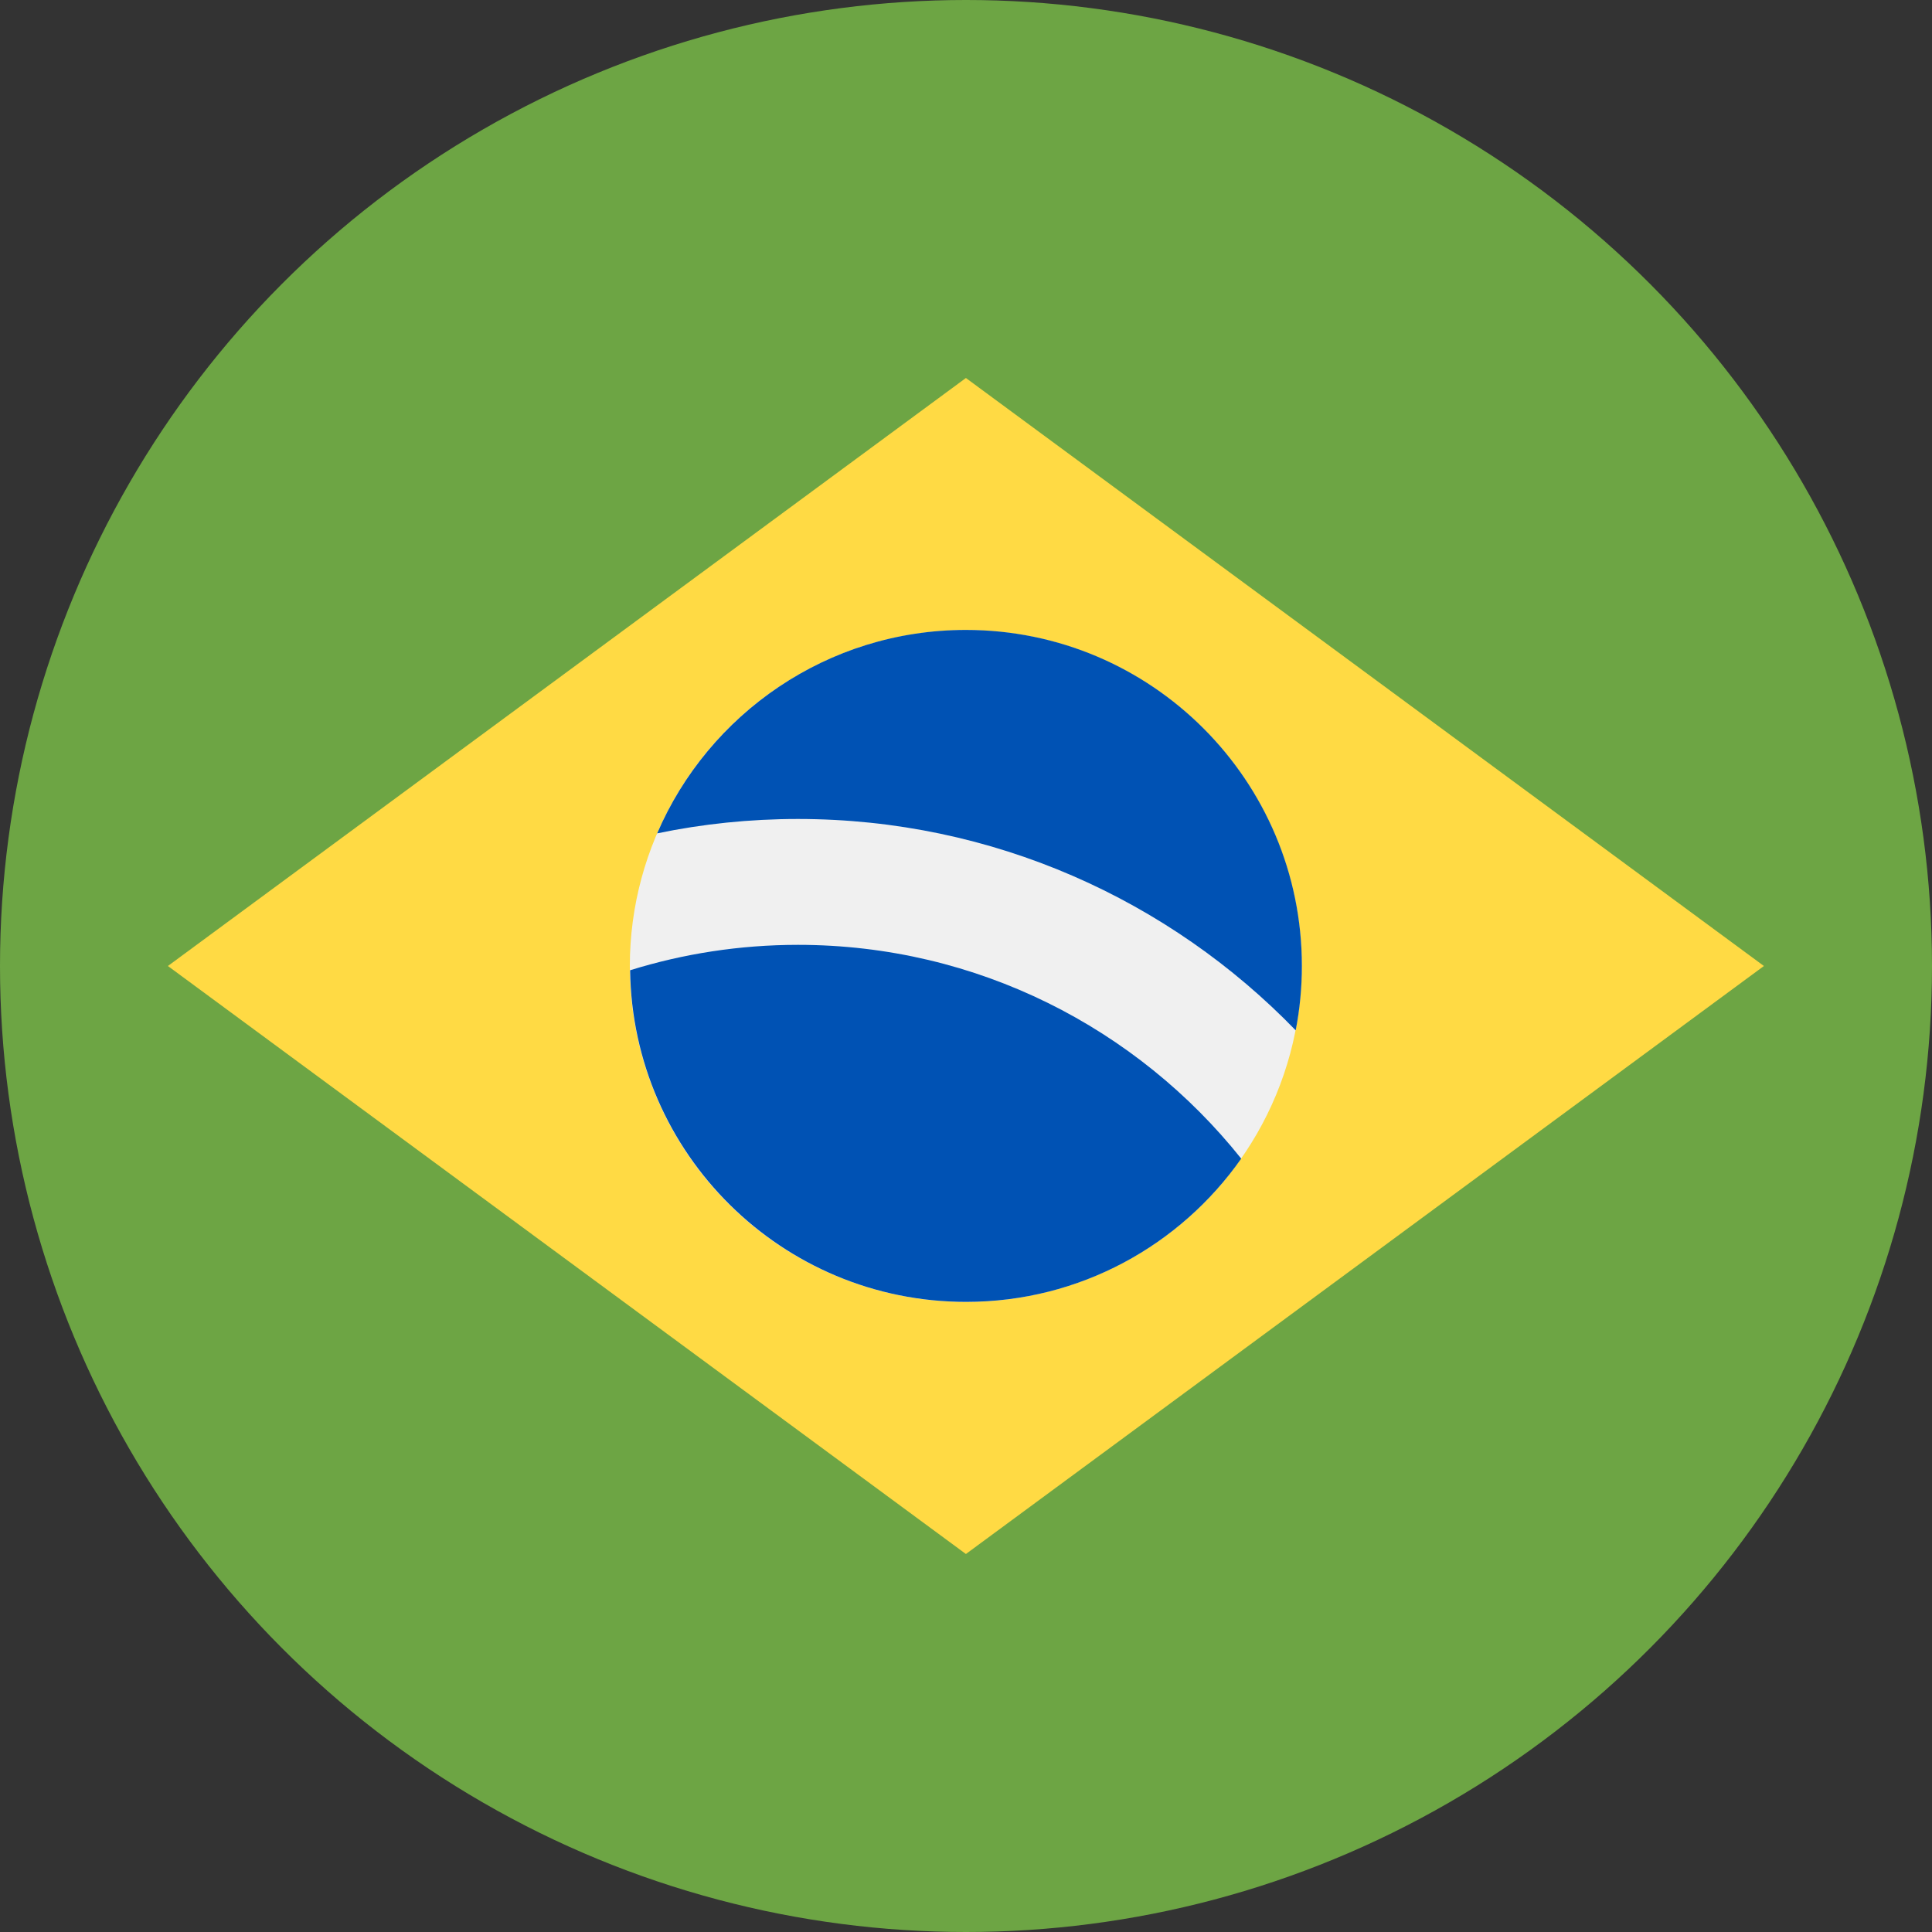
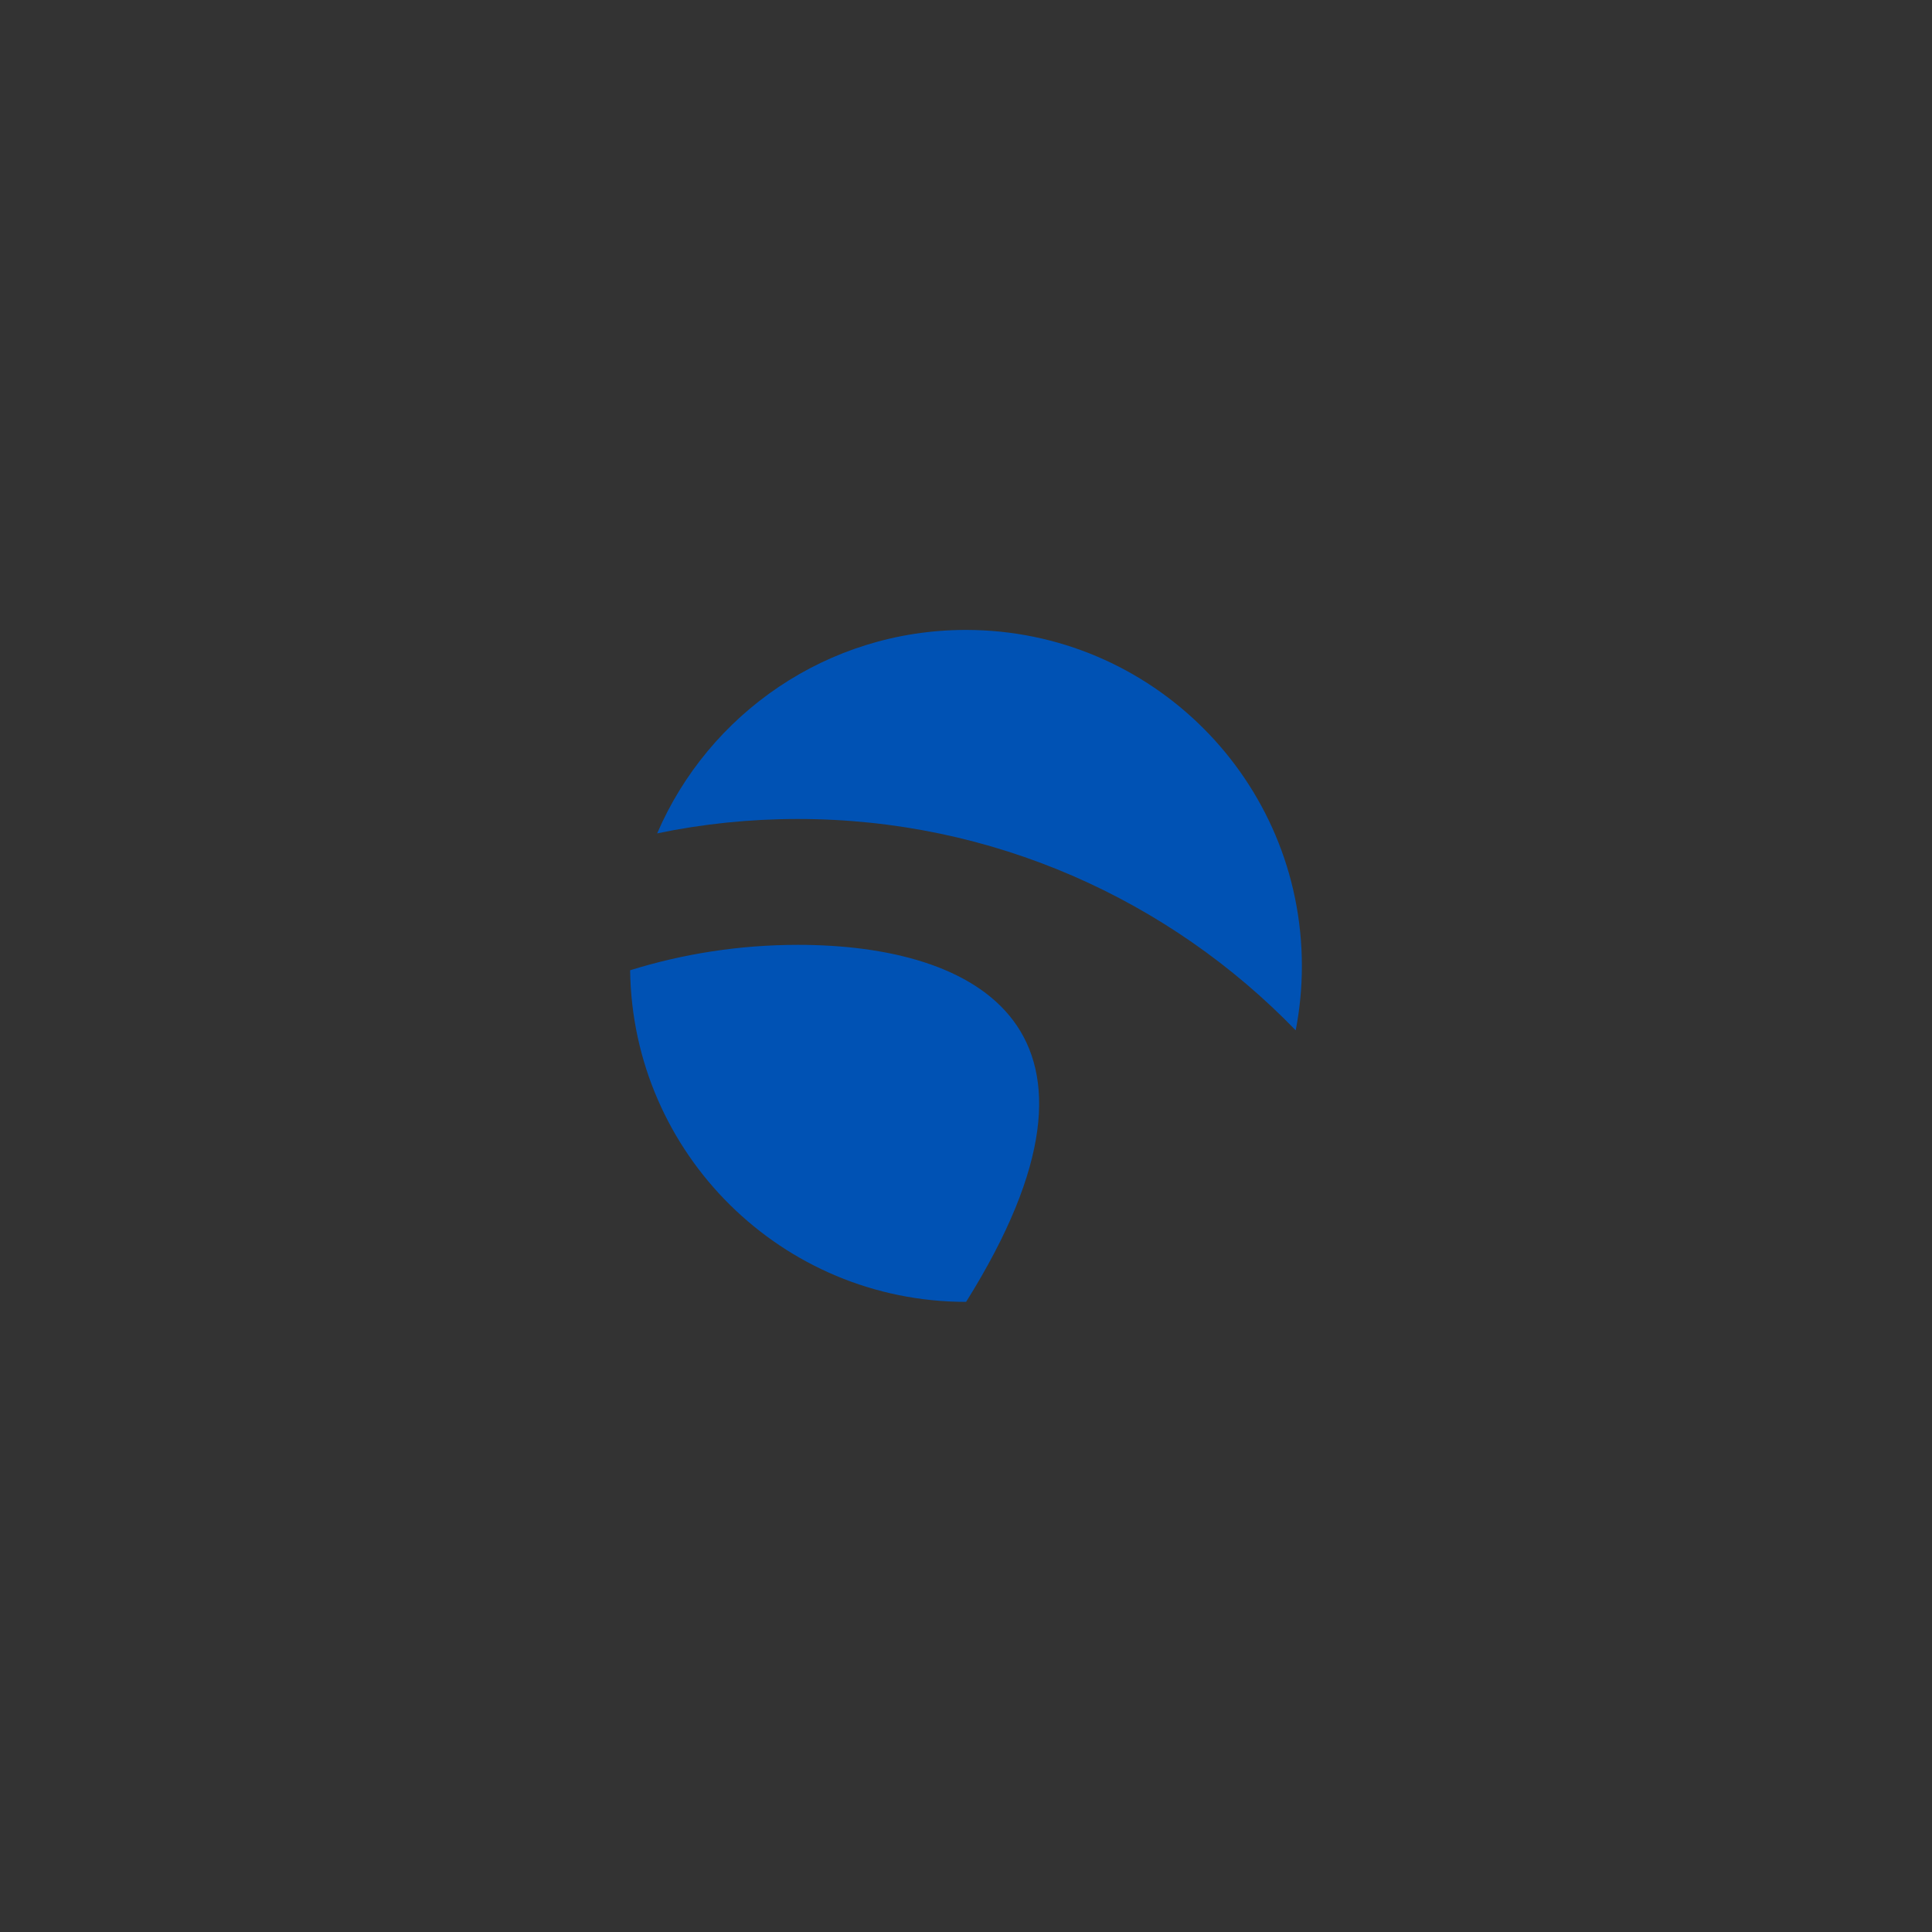
<svg xmlns="http://www.w3.org/2000/svg" width="20" height="20" viewBox="0 0 20 20" fill="none">
  <rect x="0" y="0" width="20" height="20" fill="#333333" stroke="none" />
-   <circle cx="10" cy="10" r="10" fill="#6DA544" />
-   <path d="M9.999 3.913L18.26 10L9.999 16.087L1.738 10L9.999 3.913Z" fill="#FFDA44" />
-   <ellipse cx="9.998" cy="10" rx="3.478" ry="3.478" fill="#F0F0F0" />
-   <path d="M8.261 9.781C7.657 9.781 7.073 9.873 6.523 10.044C6.548 11.944 8.095 13.477 10.001 13.477C11.179 13.477 12.22 12.89 12.849 11.994C11.773 10.646 10.116 9.781 8.261 9.781Z" fill="#0052B4" />
+   <path d="M8.261 9.781C7.657 9.781 7.073 9.873 6.523 10.044C6.548 11.944 8.095 13.477 10.001 13.477C11.773 10.646 10.116 9.781 8.261 9.781Z" fill="#0052B4" />
  <path d="M13.413 10.666C13.455 10.45 13.477 10.228 13.477 10C13.477 8.079 11.92 6.521 9.999 6.521C8.566 6.521 7.335 7.389 6.803 8.627C7.273 8.529 7.761 8.478 8.26 8.478C10.28 8.478 12.108 9.318 13.413 10.666Z" fill="#0052B4" />
</svg>